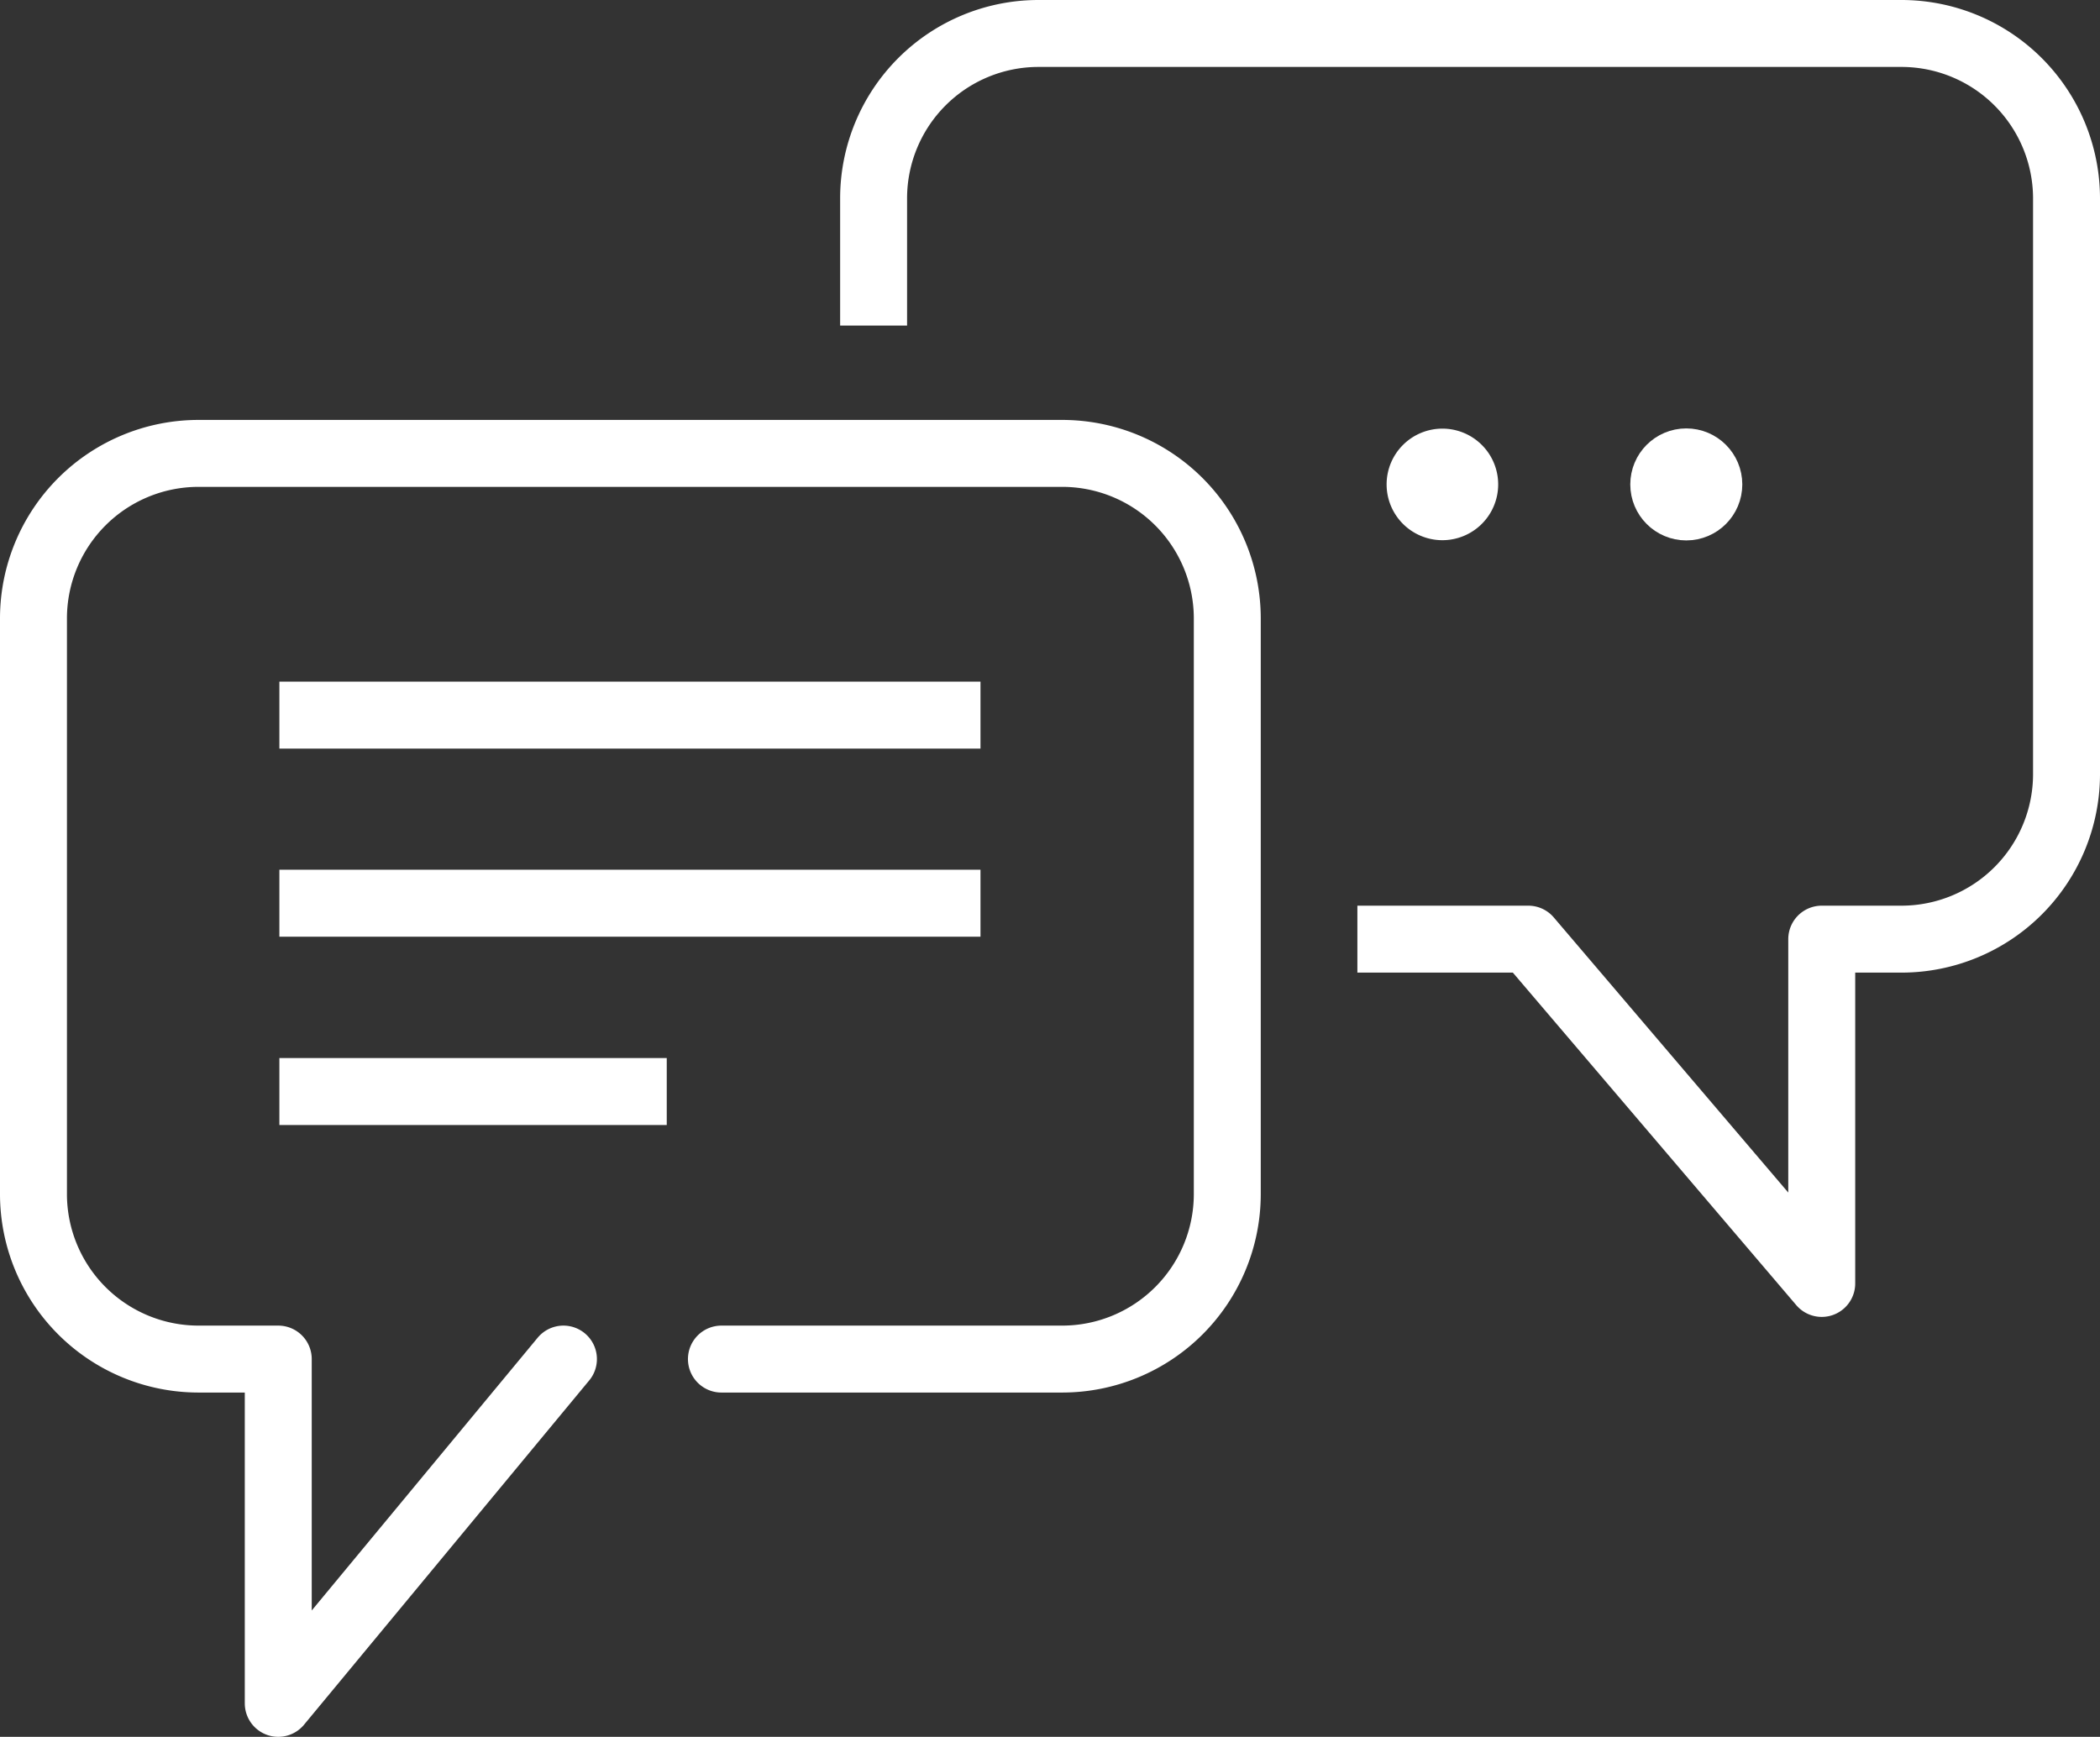
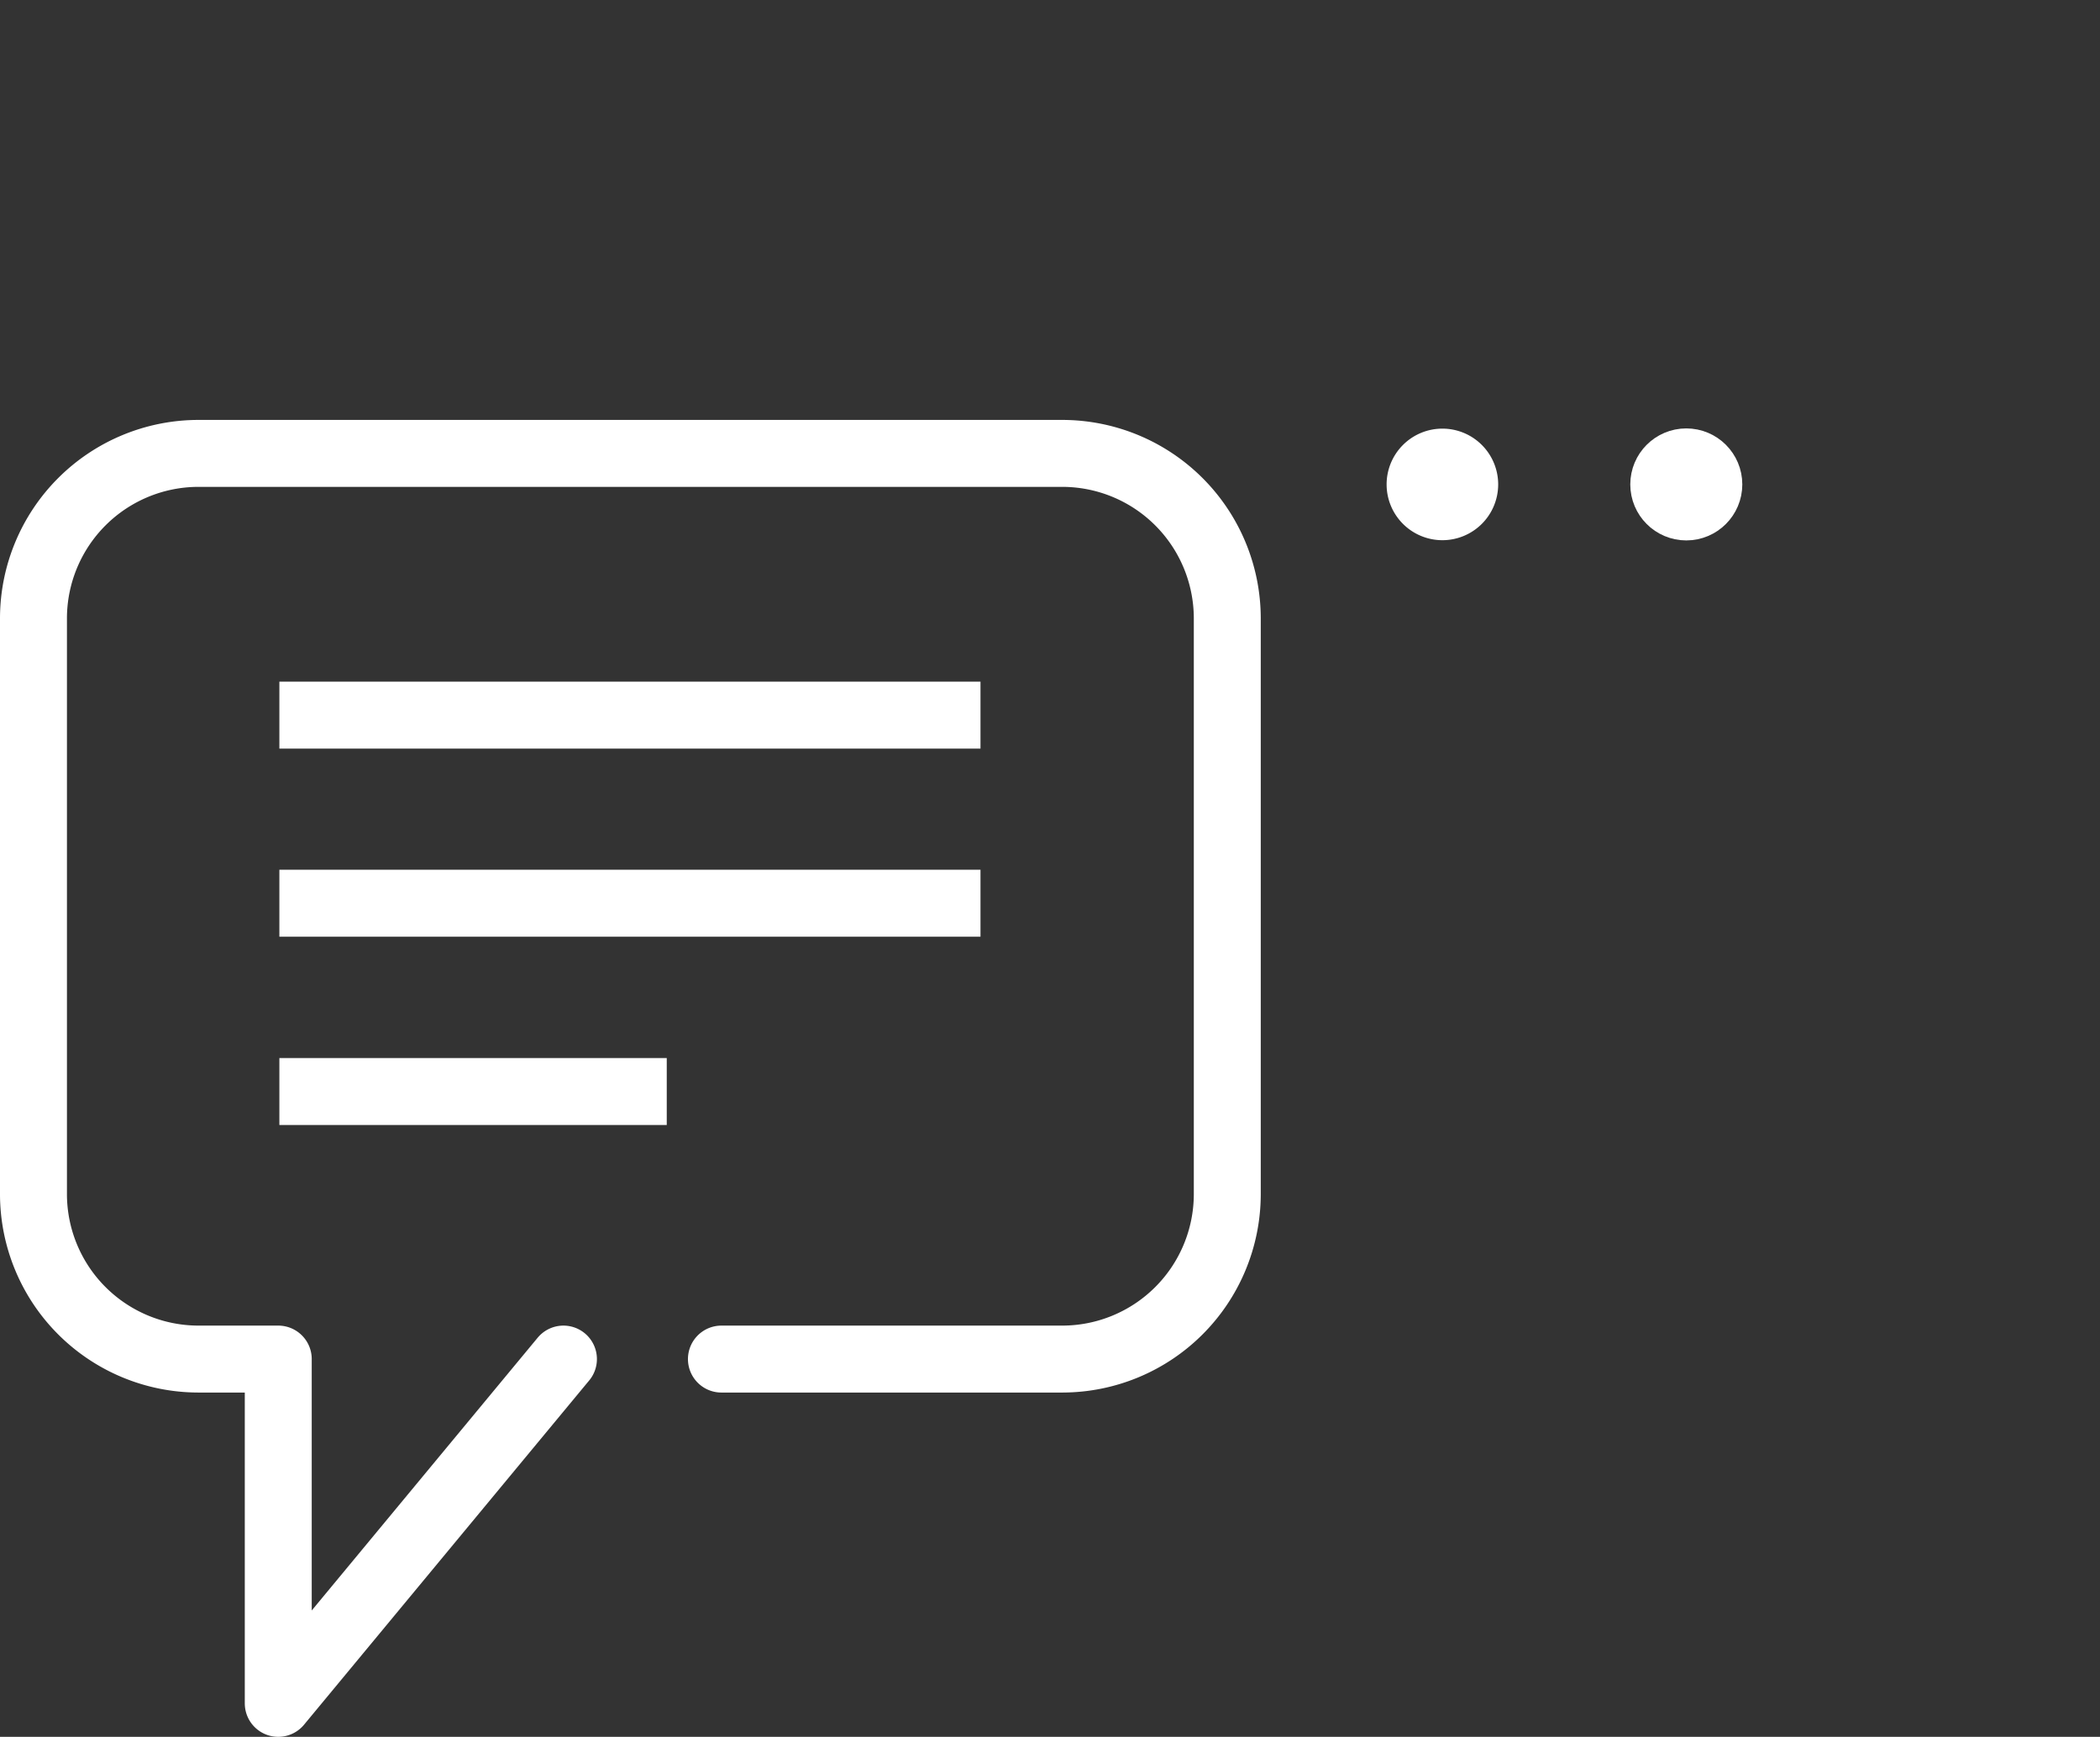
<svg xmlns="http://www.w3.org/2000/svg" viewBox="0 0 94.11 77.84">
  <rect x="0" y="0" width="94.11" height="77.84" fill="#333333" stroke="none" />
  <defs>
    <style>.cls-1,.cls-2{fill:none;stroke-linejoin:round;}.cls-1,.cls-2,.cls-3{stroke:#fff;stroke-width:3px;}.cls-2{stroke-linecap:round;}.cls-3{fill:#fff;stroke-miterlimit:10;}</style>
  </defs>
  <g id="レイヤー_2" data-name="レイヤー 2">
    <g id="レイヤー_1-2" data-name="レイヤー 1">
      <line class="cls-1" x1="43.94" y1="32.05" x2="12.52" y2="32.05" />
      <line class="cls-1" x1="43.94" y1="40.48" x2="12.52" y2="40.48" />
      <line class="cls-1" x1="29.88" y1="48.92" x2="12.52" y2="48.92" />
-       <path class="cls-1" d="M60.83,42.09h7.66L81.64,57.52V42.09h3.6a7.4,7.4,0,0,0,7.37-7.37V8.87A7.4,7.4,0,0,0,85.24,1.5H46.52a7.39,7.39,0,0,0-7.37,7.37v5.72" />
      <path class="cls-2" d="M25.25,60.91,12.47,76.34V60.91H8.87A7.4,7.4,0,0,1,1.5,53.54V27.69a7.4,7.4,0,0,1,7.37-7.37H47.59A7.4,7.4,0,0,1,55,27.69V53.54a7.4,7.4,0,0,1-7.37,7.37H32.33" />
      <path class="cls-3" d="M65.64,21.71a1,1,0,1,1-1-1A1,1,0,0,1,65.64,21.71Z" />
      <circle class="cls-3" cx="75.57" cy="21.71" r="1.01" />
    </g>
  </g>
</svg>